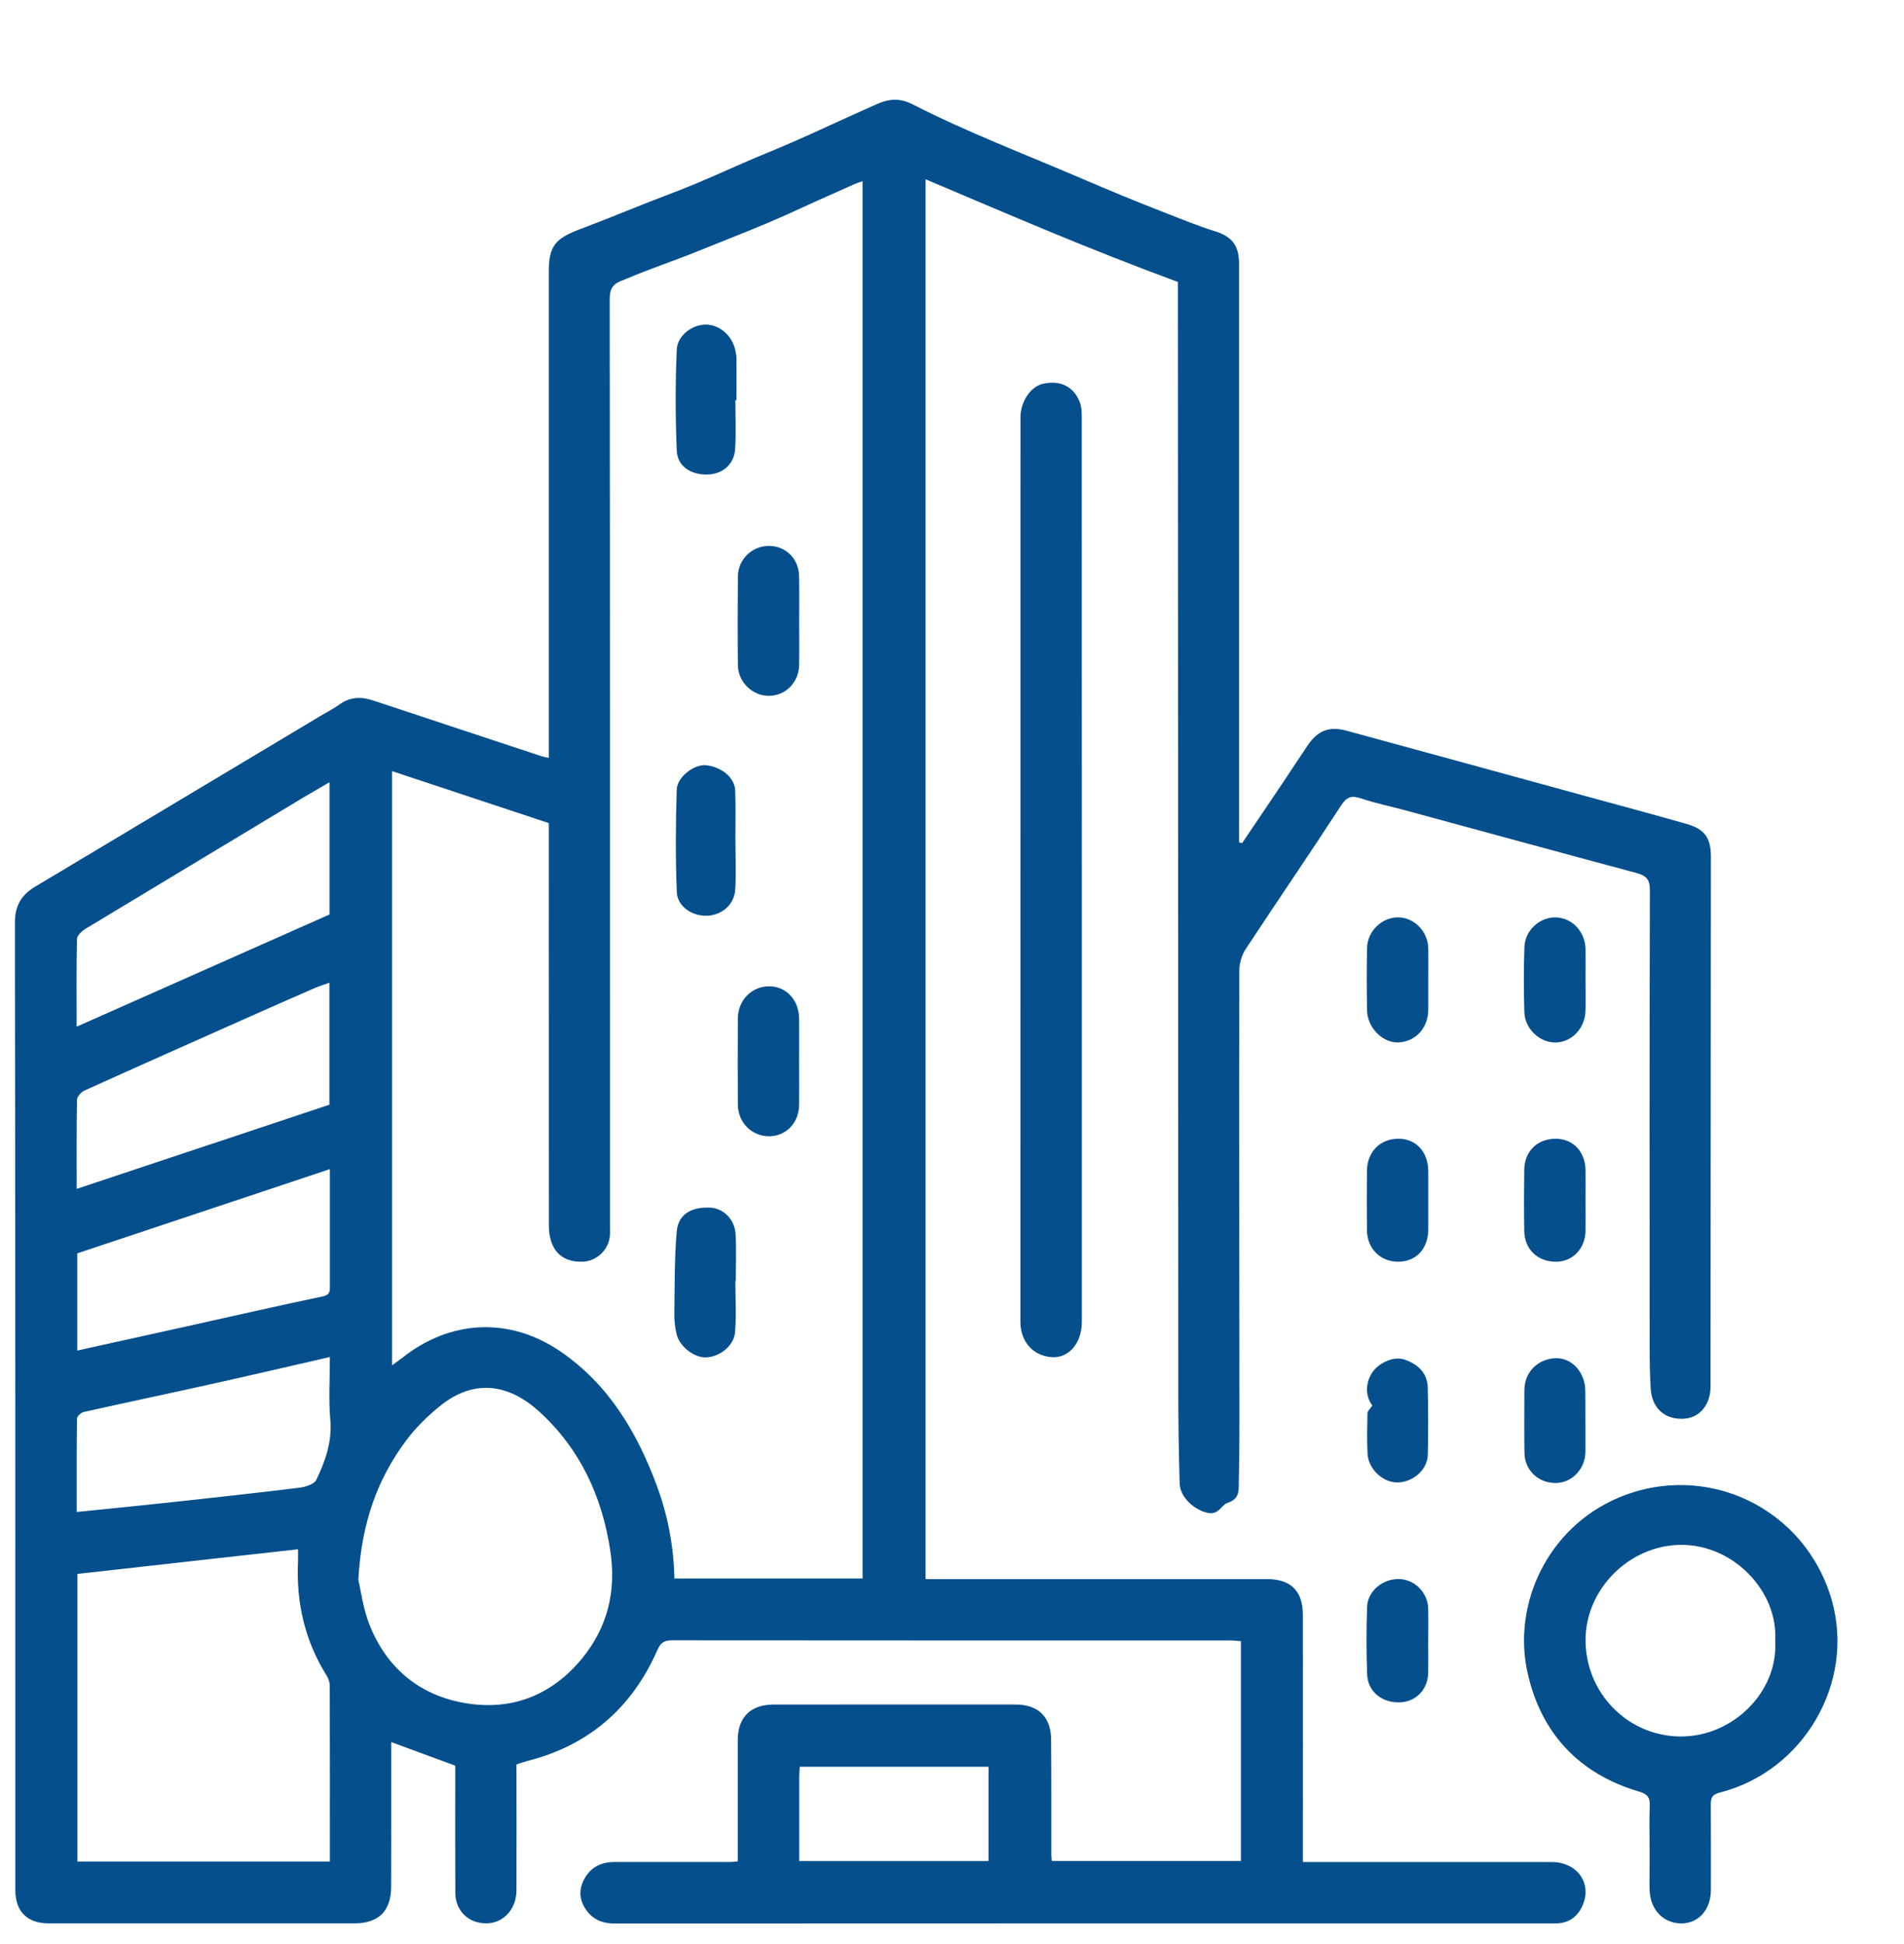
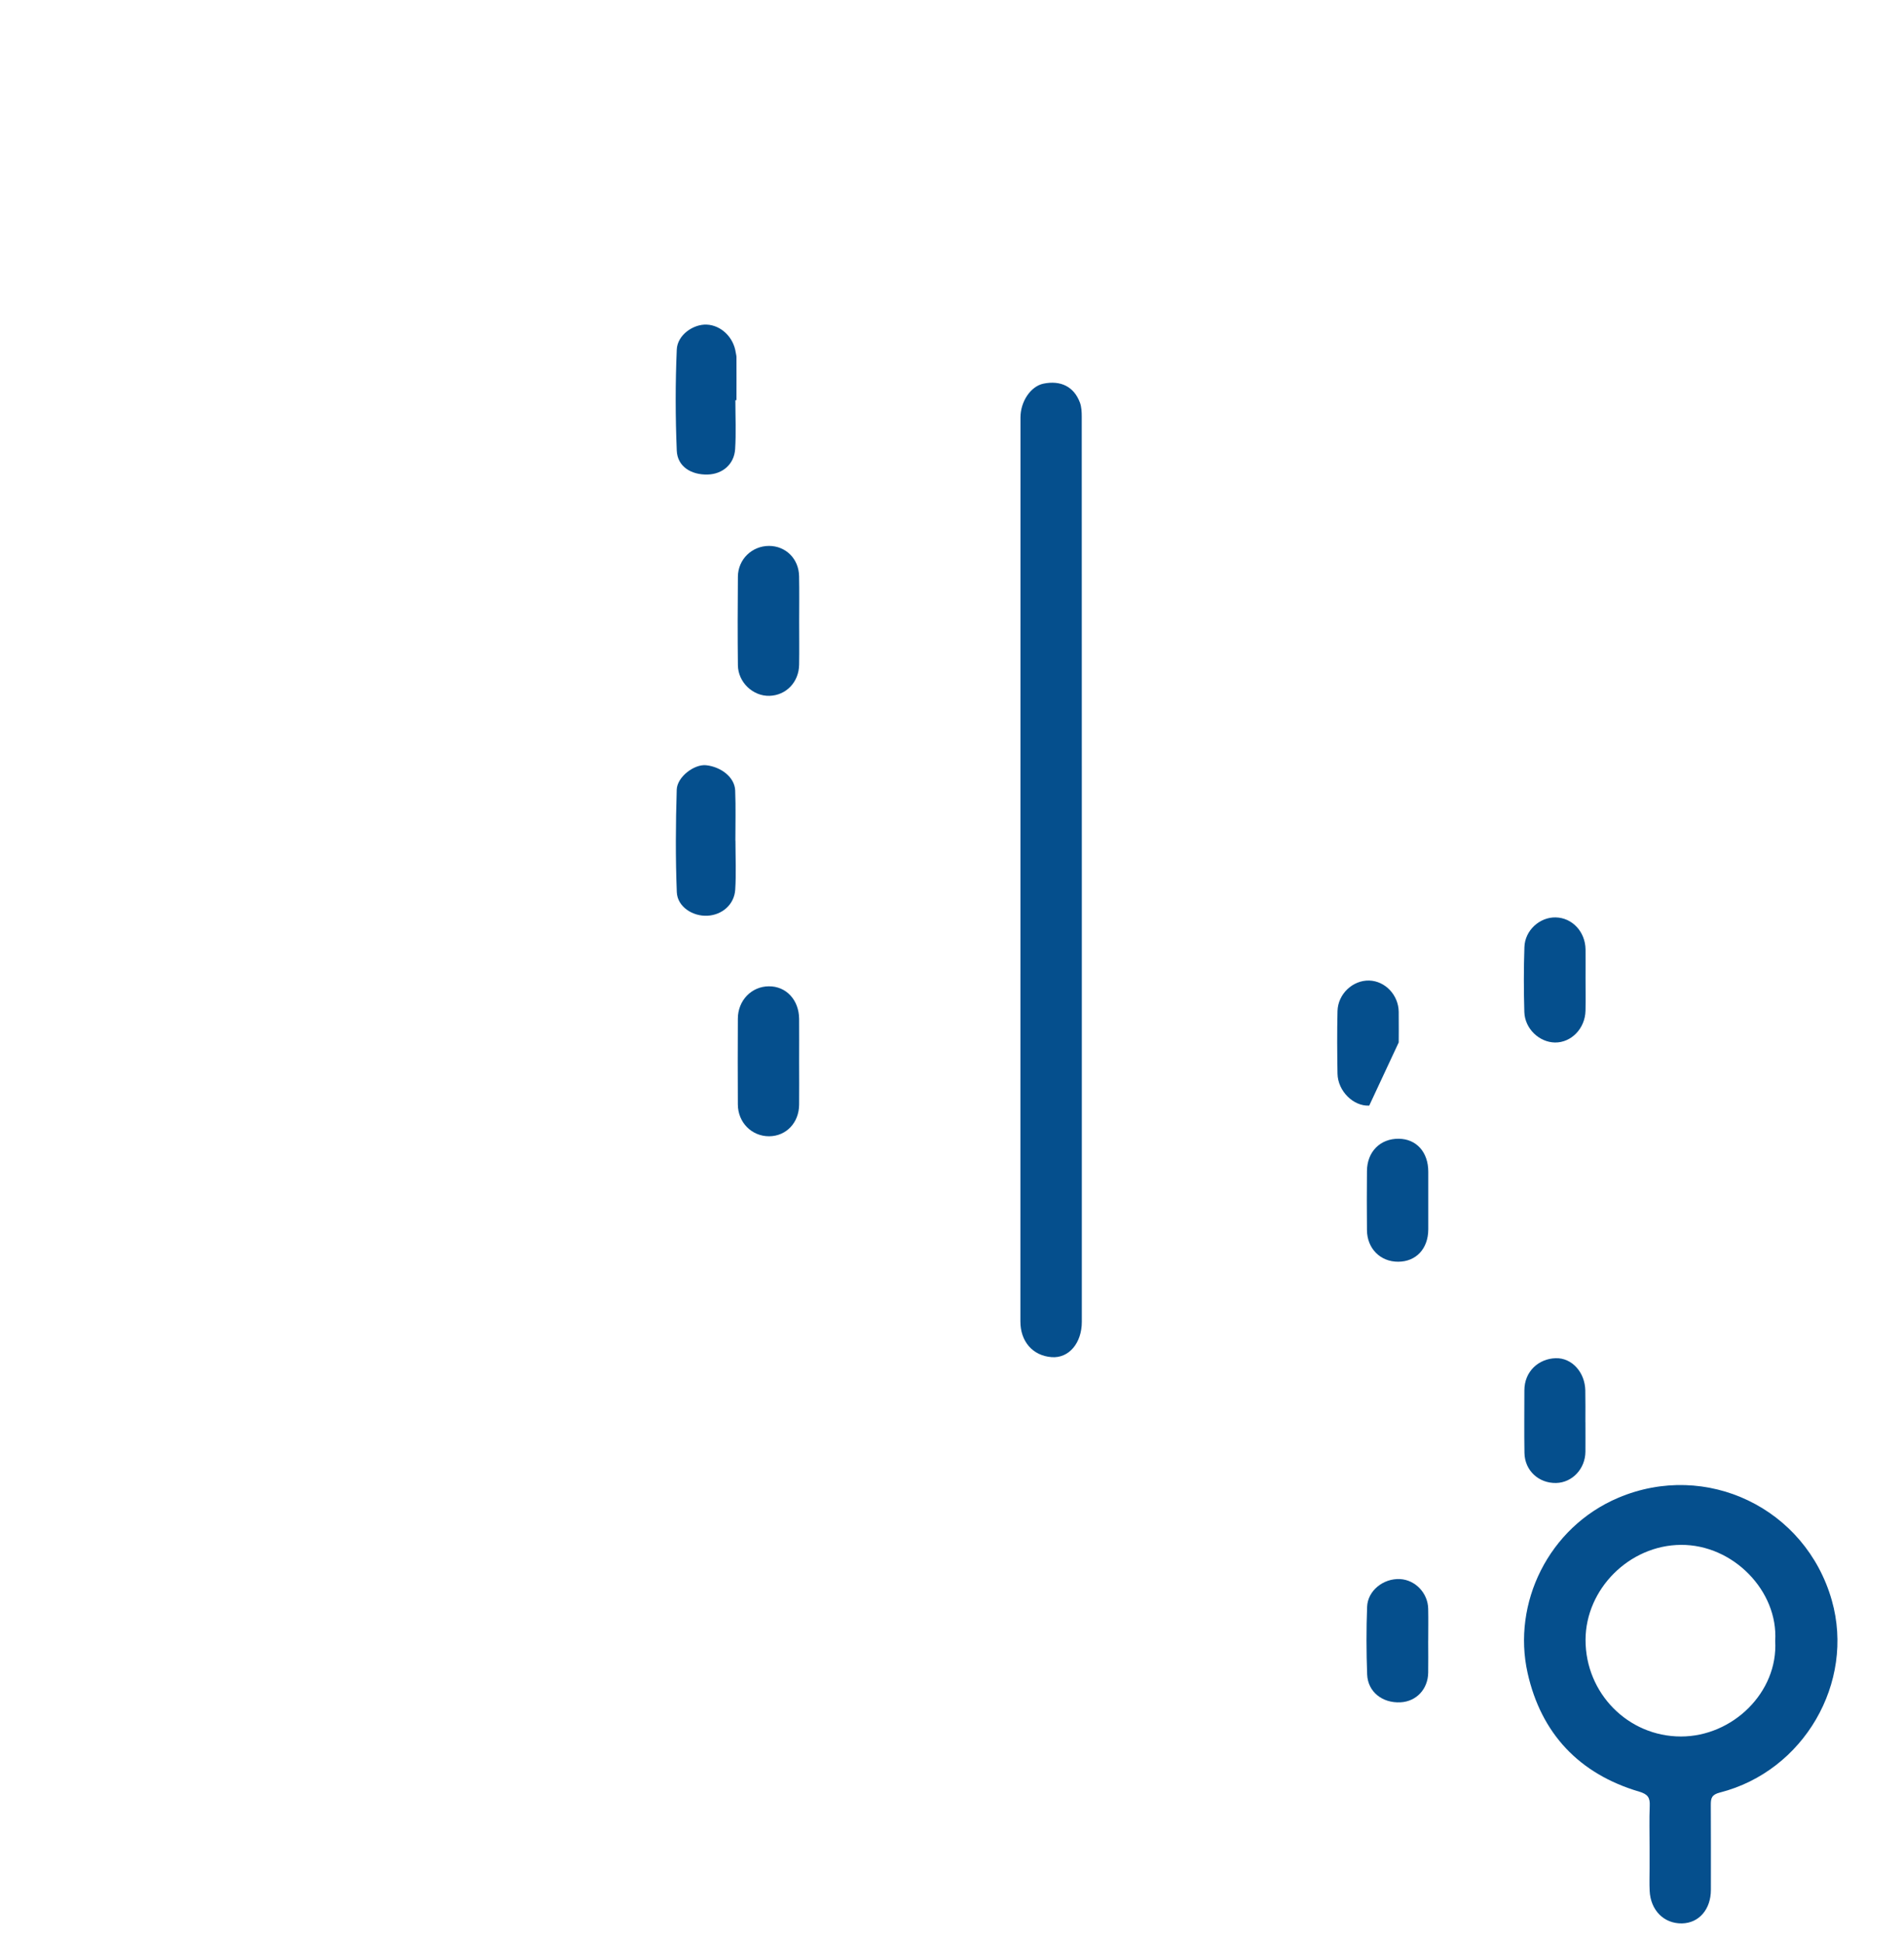
<svg xmlns="http://www.w3.org/2000/svg" id="Layer_1" viewBox="0 0 48.5 49.5">
  <defs>
    <style>.cls-1{fill:none;}.cls-1,.cls-2{stroke-width:0px;}.cls-2{fill:#054f8d;}</style>
  </defs>
  <path class="cls-2" d="M26.578,9.771c-.32.067-.584.45-.584.862-.002,7.675,0,15.347-.002,23.022-.001.503.309.871.795.908.446.034.77-.367.77-.897v-11.526c0-3.842,0-7.684-.002-11.527,0-.121-.005-.25-.047-.362-.152-.404-.49-.571-.93-.48" />
  <path class="cls-2" d="M42.818,44.224c-1.347,0-2.433-1.102-2.43-2.463.004-1.294,1.116-2.409,2.43-2.417,1.333-.009,2.481,1.178,2.401,2.446.077,1.31-1.086,2.435-2.401,2.434M46.662,40.76c-.667-2.351-3.196-3.566-5.441-2.615-1.781.756-2.706,2.69-2.309,4.461.344,1.54,1.313,2.571,2.844,3.023.22.065.277.154.267.364-.014.343-.004.688-.004,1.032v.563c0,.188-.007.377.002.563.022.499.364.841.823.833.435-.008.737-.359.737-.855,0-.72.002-1.439-.002-2.159-.001-.172.019-.264.232-.319,2.136-.543,3.444-2.8,2.851-4.891" />
  <path class="cls-2" d="M39.628,34.59c-.431.012-.798.333-.798.82,0,.531-.007,1.062.002,1.593.008.449.364.774.807.765.412-.01.741-.36.746-.795.002-.249,0-.5,0-.75h-.001c0-.27.003-.541-.002-.811-.008-.458-.337-.834-.754-.822" />
  <path class="cls-2" d="M40.388,24.18c-.006-.451-.339-.808-.762-.816-.405-.008-.781.328-.795.755-.019.551-.018,1.104-.002,1.655.013.426.382.771.781.776.416.005.767-.358.777-.809.006-.27.001-.541.001-.811,0-.25.002-.5,0-.75" />
-   <path class="cls-2" d="M35.629,26.548c.431-.021.75-.372.753-.829,0-.26,0-.52,0-.78s.004-.521,0-.781c-.007-.429-.346-.783-.752-.795-.418-.011-.797.342-.807.779-.013.531-.009,1.063,0,1.594.009.443.405.833.808.812" />
+   <path class="cls-2" d="M35.629,26.548s.004-.521,0-.781c-.007-.429-.346-.783-.752-.795-.418-.011-.797.342-.807.779-.013.531-.009,1.063,0,1.594.009.443.405.833.808.812" />
  <path class="cls-2" d="M35.673,43.354c.404-.02.701-.334.707-.756.005-.27,0-.542,0-.813h.001c0-.271.005-.543-.001-.814-.008-.402-.331-.737-.72-.756-.423-.02-.821.295-.836.707-.022.573-.02,1.148.001,1.722.017.442.387.733.847.71" />
-   <path class="cls-2" d="M40.388,30.561c0-.25.002-.5,0-.751-.005-.474-.312-.805-.751-.809-.47-.005-.803.313-.81.79-.007.52-.008,1.042,0,1.562.008.471.349.787.822.78.418-.006.733-.341.739-.79.002-.261,0-.522,0-.782" />
  <path class="cls-2" d="M34.82,31.326c.003.47.34.808.793.807.459,0,.767-.331.769-.822.001-.251,0-.5,0-.751v-.72c0-.499-.302-.834-.752-.839-.473-.005-.807.332-.81.823-.004.501-.005,1.001,0,1.502" />
-   <path class="cls-2" d="M34.833,35.99c-.007.343-.015.689.002,1.032.021.391.388.733.757.732.397,0,.77-.323.778-.704.013-.573.012-1.148-.002-1.721-.01-.355-.247-.59-.595-.705-.302-.101-.672.116-.81.318-.192.281-.184.622-.005.851-.061.093-.124.143-.125.197" />
  <path class="cls-2" d="M18,8.267c-.343-.014-.746.266-.761.636-.037.856-.036,1.716,0,2.574.016.4.362.621.791.608.376-.011.672-.262.696-.649.026-.413.006-.829.006-1.245h.028c0-.364.002-.729,0-1.093,0-.041-.013-.081-.019-.123-.057-.388-.376-.694-.741-.708" />
-   <path class="cls-2" d="M25.182,47.397h-4.824c0-.723,0-1.43,0-2.137,0-.081.007-.163.013-.265h4.81v2.402ZM21.972,40.201h-4.793c-.018-.821-.167-1.608-.449-2.367-.504-1.354-1.218-2.563-2.437-3.404-1.297-.895-2.815-.831-4.057.159-.071.056-.146.106-.25.183v-15.133c1.336.443,2.656.88,3.993,1.323v1.06c0,3.059,0,6.118.002,9.177,0,.623.313.956.865.933.373-.015.681-.326.692-.701.002-.083,0-.167,0-.25,0-7.851.002-15.703-.007-23.554,0-.139.018-.235.068-.311.089-.13.239-.167.282-.185.781-.33,1.12-.42,1.976-.766.965-.391,1.355-.529,2.228-.919.598-.276.758-.345,1.666-.75.091-.041.171-.063.221-.081v35.586ZM14.831,42.231c-.743.911-1.738,1.326-2.891,1.157-1.196-.173-2.071-.864-2.525-2.002-.168-.423-.225-.891-.287-1.151.078-1.449.485-2.573,1.228-3.563.246-.326.549-.623.87-.879.882-.702,1.762-.527,2.518.164,1.035.947,1.594,2.155,1.803,3.543.153,1.023-.068,1.937-.716,2.731M8.057,37.688c-.055.113-.28.182-.434.201-1.098.135-2.198.255-3.298.374-.78.085-1.561.161-2.371.243,0-.795-.005-1.586.007-2.378,0-.059.104-.153.172-.168,1.065-.239,2.132-.462,3.197-.699,1.002-.222,2.001-.456,3.073-.701,0,.568-.035,1.079.01,1.583.052.564-.124,1.063-.356,1.545M1.972,40.084c.306-.034,2.481-.277,2.787-.312.315-.035,2.516-.281,2.832-.316,0,.114.003.212,0,.312-.048,1.04.171,2.013.727,2.901.047.076.082.175.082.263.005,1.481.003,2.961.003,4.476H1.972v-7.324ZM1.961,28.01c.002-.082.107-.199.192-.237,1.418-.641,2.84-1.272,4.262-1.905.527-.234,1.057-.468,1.587-.698.119-.053.243-.09.389-.143v3.107c-2.131.709-4.257,1.417-6.438,2.144,0-.789-.006-1.529.008-2.268M8.403,29.775v2.955c0,.134.018.245-.186.287-1.177.246-2.35.516-3.524.776-.901.2-1.803.399-2.725.602v-2.475c2.126-.708,4.258-1.419,6.435-2.145M1.961,23.914c.002-.089.122-.202.216-.259l5.556-3.348c.2-.118.402-.235.66-.386v3.369c-2.139.95-4.269,1.894-6.441,2.857,0-.778-.008-1.506.009-2.233M39.531,47.421c-1.993,0-3.986,0-5.978,0h-.365v-.335c0-1.984.002-3.968,0-5.952,0-.613-.302-.918-.912-.918h-8.699V4.566c2.298.971,4.09,1.753,6.427,2.615v.604c.003,9.209.006,18.417.011,27.625,0,.79.01,1.58.034,2.369.01.359.384.687.73.753.268.05.335-.206.486-.256.321-.105.287-.32.291-.543.012-.507.016-1.014.016-1.522-.003-3.832-.009-7.663-.003-11.495,0-.182.061-.391.161-.543.803-1.222,1.63-2.427,2.427-3.653.151-.234.274-.267.52-.184.36.122.737.197,1.104.297,1.967.533,3.932,1.072,5.9,1.599.245.065.347.159.346.437-.011,3.884-.009,7.768-.006,11.652,0,.343.006.687.025,1.03.027.501.348.799.822.782.419-.014.704-.347.704-.821.003-4.499.006-8.998.009-13.498,0-.473-.158-.7-.625-.832-.879-.25-1.763-.488-2.646-.729-2.004-.549-4.007-1.098-6.011-1.644-.438-.119-.73-.006-.986.37-.221.327-.436.657-.655.984-.338.504-.678,1.005-1.016,1.507-.026-.004-.054-.01-.08-.015V6.723c0-.465-.171-.699-.623-.837-.356-.108-.79-.283-1.136-.418-.942-.367-1.493-.597-2.297-.941-1.456-.624-2.843-1.149-4.256-1.868-.313-.159-.585-.153-.907-.01-1.132.499-1.821.844-2.832,1.257-.803.329-1.578.707-2.389,1.011-.798.3-1.494.598-2.329.913-.637.241-.814.415-.814,1.094v12.38c-.098-.024-.148-.032-.195-.048-1.428-.473-2.858-.944-4.284-1.418-.304-.101-.586-.09-.855.104-.142.103-.3.183-.451.273-2.433,1.454-4.864,2.91-7.296,4.365-.342.205-.517.47-.518.91v.834c.013,7.939.011,15.879.011,23.817,0,.54.305.842.845.842,2.597,0,5.195,0,7.792,0,.62,0,.936-.316.936-.94.003-1.086.002-2.172.002-3.258v-.418c.56.207,1.085.4,1.63.6v.327c0,.97-.003,1.941.002,2.913.002.469.357.795.823.775.417-.018.734-.372.735-.842.004-1.064,0-2.128,0-3.204.099-.032.184-.064.271-.087,1.572-.395,2.671-1.355,3.319-2.827.092-.208.192-.247.39-.247,4.736.004,9.471.004,14.208.004.089,0,.178.011.266.017v5.599h-4.817c-.006-.063-.013-.103-.013-.144-.001-.981.003-1.962-.005-2.943-.004-.585-.327-.897-.909-.898-2.055,0-4.109-.002-6.164.001-.582,0-.908.325-.909.901v3.091c-.081.009-.121.017-.163.017-.99,0-1.981,0-2.972,0-.311,0-.569.106-.74.375-.165.26-.182.532-.02.795.17.279.424.397.758.397,7.959-.004,15.918-.003,23.879-.003.041,0,.083,0,.124,0,.328-.011.547-.195.663-.478.23-.56-.159-1.083-.792-1.084" />
  <path class="cls-2" d="M18.026,23.321c.369-.021.677-.284.702-.661.027-.414.006-.832.006-1.249h-.002c0-.427.012-.853-.005-1.28-.013-.341-.366-.601-.737-.642-.306-.034-.741.298-.752.62-.027.871-.033,1.743.002,2.613.015.371.407.622.786.599" />
-   <path class="cls-2" d="M18.737,31.432c-.021-.38-.309-.659-.644-.676-.482-.025-.817.17-.855.606-.061.703-.051,1.414-.061,2.12-.002.164.02.332.057.492.075.321.447.606.753.595.345-.012.708-.293.737-.641.036-.434.008-.872.008-1.308h.01c0-.397.018-.794-.005-1.188" />
  <path class="cls-2" d="M19.585,25.119c-.441.002-.788.359-.79.822-.004.728-.004,1.458,0,2.186.002.461.354.813.798.811.434-.003.759-.344.763-.804.004-.364,0-.728,0-1.093s.003-.729,0-1.093c-.004-.482-.33-.833-.771-.829" />
  <path class="cls-2" d="M19.603,17.721c.423-.013.746-.349.753-.792.006-.366.001-.731.001-1.097,0-.386.006-.772-.002-1.158-.008-.445-.34-.77-.766-.771-.434,0-.789.341-.793.783-.007.75-.008,1.502,0,2.254.005.438.386.795.807.781" />
  <rect class="cls-1" width="48.5" height="49.5" />
</svg>